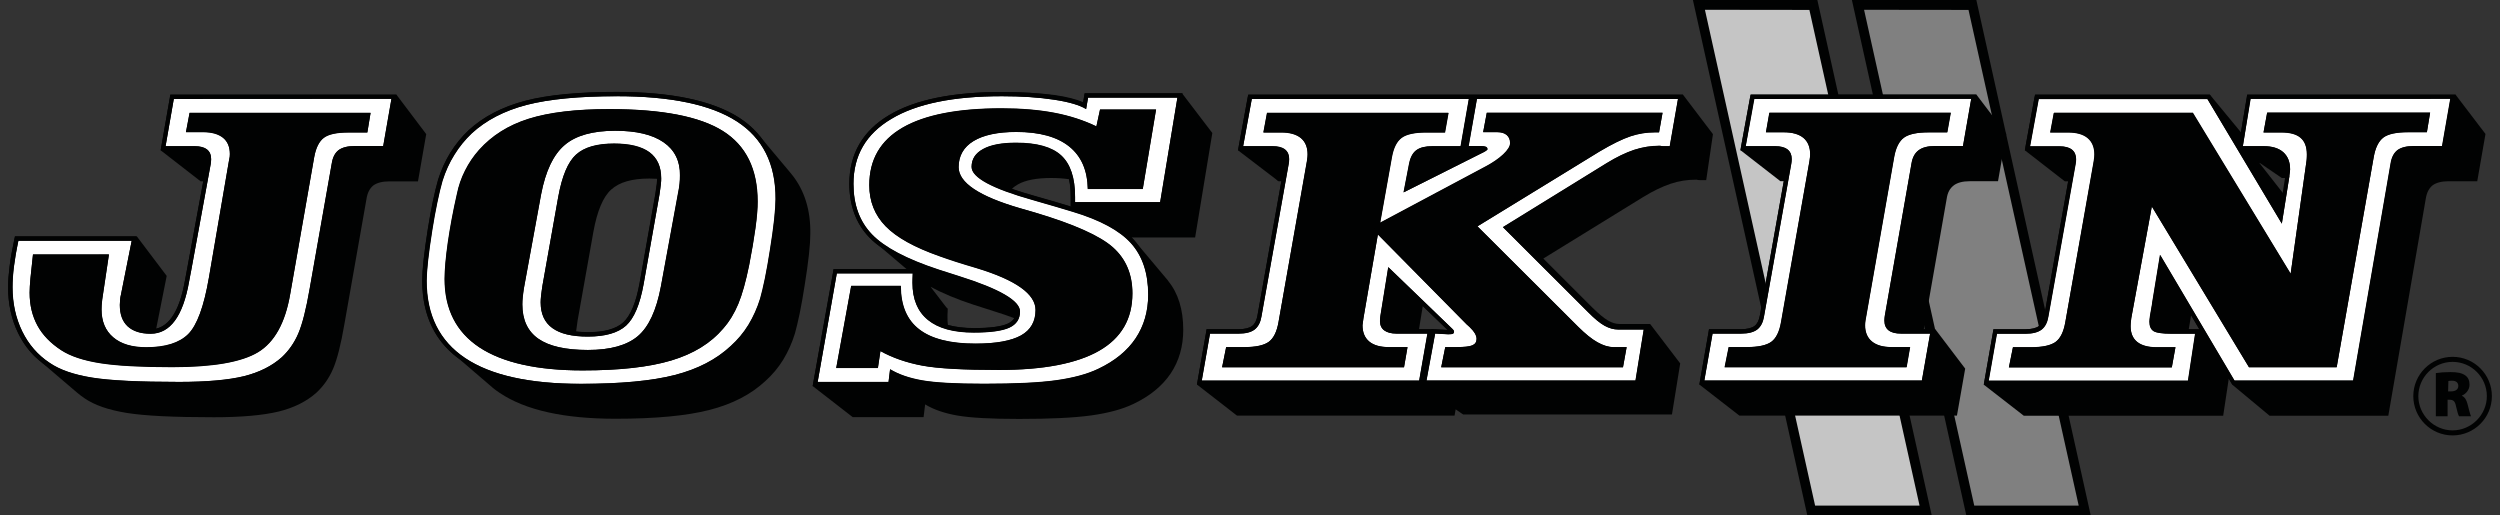
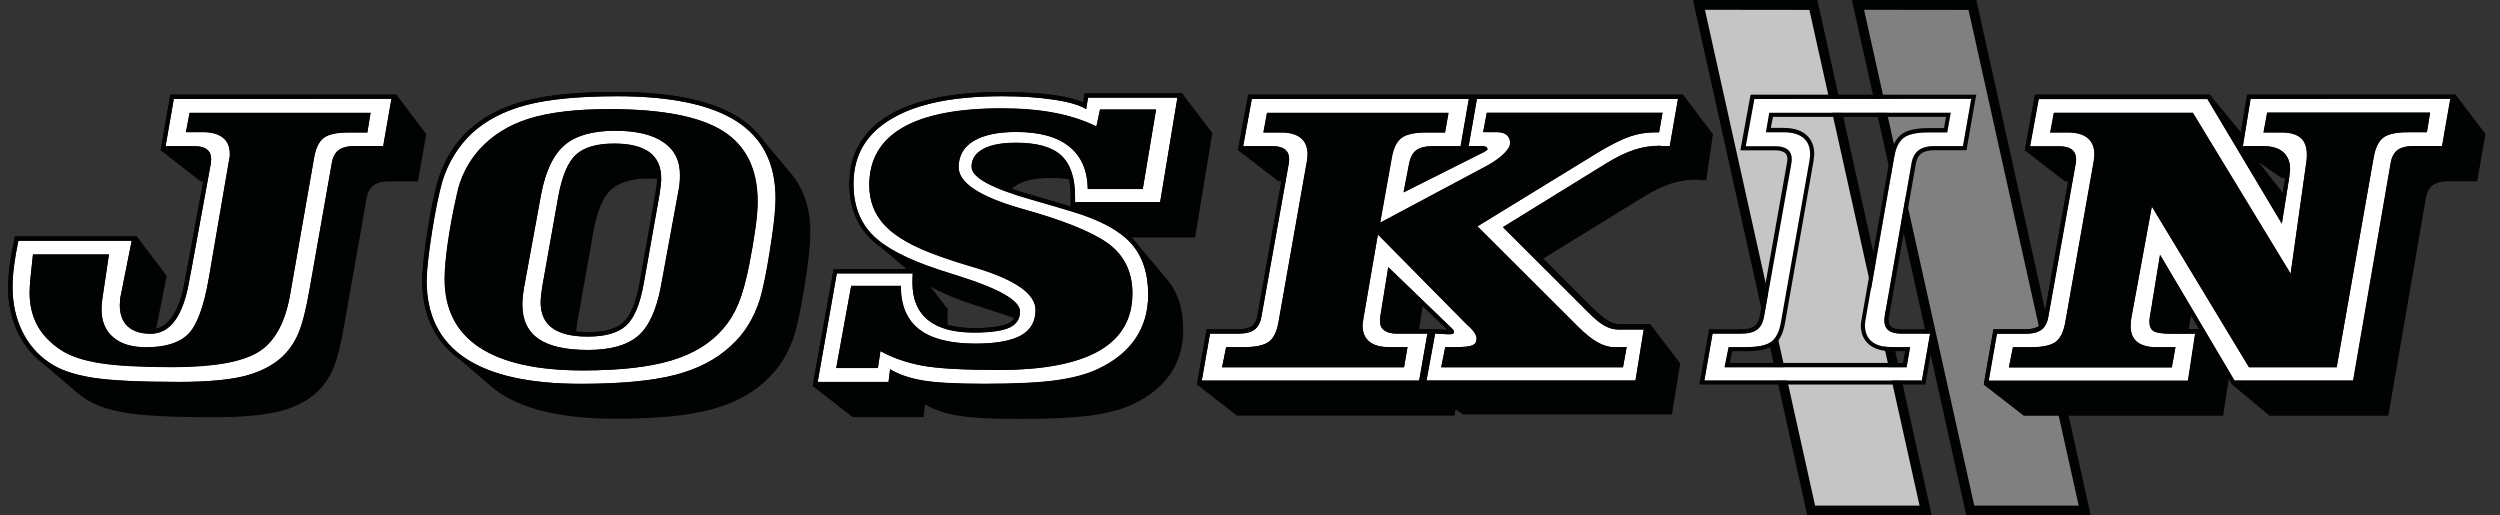
<svg xmlns="http://www.w3.org/2000/svg" id="Layer_1" data-name="Layer 1" width="131" height="27" version="1.1" viewBox="0 0 131 27">
  <rect x="0" y="0" width="131" height="27" fill="#333333" stroke="none" />
  <defs>
    <style> .cls-1 { fill: gray; } .cls-1, .cls-2, .cls-3, .cls-4 { stroke-width: 0px; } .cls-2 { fill: #c5c5c5; } .cls-3 { fill: #010202; } .cls-4 { fill: #fff; } </style>
  </defs>
  <g>
    <g>
      <polygon class="cls-2" points="89.016 .256 95.017 .256 100.9 26.744 94.907 26.744 89.016 .256" />
      <path class="cls-3" d="M94.702,27l-.044-.198L88.708,0h6.521l5.993,27h-6.521ZM89.338.513l5.774,25.982h5.473L94.812.52l-5.473-.007h0Z" />
    </g>
    <g>
      <polygon class="cls-1" points="97.354 .256 103.355 .256 109.239 26.744 103.238 26.744 97.354 .256" />
      <path class="cls-3" d="M103.033,27l-.044-.198L97.039,0h6.521l5.993,27h-6.521ZM97.677.513l5.774,25.982h5.473L103.15.52l-5.473-.007h0Z" />
    </g>
  </g>
  <g>
    <g>
      <path class="cls-3" d="M128.67,4.96h-10.917l-.029.183-.3,1.788-1.627-1.971h-9.159l-.037.183-.454,2.477-.044.256,2.096,1.627v-.015h0v.015h.176l-1.253,7.034c-.044.256-.139.447-.278.55-.147.11-.381.169-.703.169h-1.685l-.029.183-.432,2.462-.044.256,2.096,1.627h10.448l.293-1.942.117.205.066.11,1.956,1.627h6.221l1.964-11.379c.051-.322.176-.55.359-.696.191-.139.469-.212.835-.212h1.502l.432-2.477-1.568-2.059ZM115.247,17.255h-.557l.125-.74.432.74ZM118.39,8.514h0ZM118.405,8.536h.015v.015h.022v.015h.022v.015h.022v.015h.022v.015h.022v.015h.022v.015h.022v.015h.022v.015h.022v.015h.022v.015h.022v.015h.022v.015h.022v.015h.022v.015h.022v.015h.022v.015h.022v.015h.022v.015h.022v.015h.022v.015h.022v.015h.022v.015h.022v.015h.022v.015h.022v.015h.022v.015h.022v.015h.022v.015h.022v.015h.022v.015h.022v.015h.022v.015h.022v.015h.022v.015h.022v.015h.022v.015h.022v.015h.022v.015h.022v.015h.022v.015h.022v.015h.022v.015h.022v.015h.022v.015h.022v.015h.022v.015h.022v.015h.022v.015h.022v.015h.022v.015h.022v.015h.022v.015h.337l-.147.945-1.348-1.722Z" />
      <path class="cls-3" d="M89.756,7.027l-1.568-2.066h-22.78l-.037.183-.454,2.477-.044.256,1.986,1.517h0l.015.015v.007h.007l.015.007v.007h.015l.007.007v.015h.015v.015h.022v.015h.022v.015h.037l.022.022v-.022h.11l-1.253,7.034c-.044.256-.139.447-.278.55-.147.11-.381.169-.703.169h-1.685l-.029.183-.432,2.462-.044.256,2.096,1.627h11.401l.059-.33h.007v.015h.022v.015h.022v.015h.022v.015h.022v.015h.022v.015h.022v.015h.022v.015h.022v.015h.022v.015h.022v.015h.022v.015h.022v.015h.022v.015h.022v.015h.022v.015h.022v.015h.022v.015h10.954l.432-2.674-1.575-2.066h-1.597c-.198,0-.396-.059-.601-.176-.22-.125-.491-.352-.813-.667l-2.586-2.586,5.209-3.209c.535-.33,1.026-.564,1.465-.711s.879-.212,1.326-.212h.029c.051.015.103.022.154.022h.352l.352-2.403ZM74.553,16.039l1.304,1.253-.645-.037-.198-.015v.015h-.659l.198-1.216Z" />
-       <path class="cls-3" d="M102.373,9.716c.198-.147.476-.22.843-.22h1.48l.432-2.477-1.568-2.066h-11.826l-.037.183-.454,2.477-.044.256h0l2.096,1.627v-.015h0v.015h.176l-1.253,7.034c-.044.256-.139.447-.278.55-.147.11-.381.169-.703.169h-1.685l-.029.183-.432,2.462-.044.256,2.096,1.627h11.401l.432-2.462-1.568-2.066h-.601l1.202-6.851c.044-.308.169-.535.366-.681Z" />
      <path class="cls-3" d="M41.508,9.166h0c-.044-.051-.081-.103-.125-.154l-1.524-1.817c-.051-.066-.103-.125-.154-.183l-.007-.015h0c-.278-.308-.601-.586-.974-.828-1.392-.894-3.546-1.355-6.418-1.355-1.986,0-3.59.154-4.777.462-1.202.315-2.205.835-2.975,1.546-.366.344-.681.733-.953,1.165-.264.432-.484.909-.645,1.421h0c-.088.308-.183.689-.278,1.143-.095.454-.183.945-.264,1.458-.095.601-.169,1.136-.22,1.605-.051.462-.073.828-.073,1.084,0,1.495.454,2.704,1.355,3.612h0c.169.169.352.33.557.476l1.605,1.377c.051.044.103.088.154.132l.022.022h0c.117.095.249.191.381.278,1.348.901,3.37,1.348,6.059,1.348,2.081,0,3.722-.154,4.924-.462s2.176-.813,2.931-1.517c.359-.322.674-.696.931-1.114.256-.425.462-.879.615-1.377.073-.256.154-.608.249-1.048.088-.447.183-.945.264-1.495.095-.586.169-1.121.22-1.583.051-.469.073-.828.073-1.084.022-1.253-.308-2.286-.953-3.099h0ZM34.349,10.155l-.828,4.675c-.183,1.018-.476,1.707-.857,2.059-.381.344-1.004.513-1.854.513-.227,0-.432-.015-.623-.037,0-.015,0-.022.007-.037.015-.147.044-.322.073-.535l.828-4.653c.198-1.084.506-1.824.931-2.205.425-.388,1.092-.579,2-.579.147,0,.286.007.425.015,0,.066-.007.147-.022.249-.022.139-.051.322-.081.535Z" />
      <path class="cls-3" d="M63.525,6.968l-1.575-2.066h-5.122l-.029.183-.051.293c-.359-.154-.843-.278-1.48-.374-.791-.125-1.729-.183-2.784-.183-2.557,0-4.543.403-5.891,1.209-1.385.821-2.088,2.037-2.088,3.598,0,1.143.352,2.088,1.04,2.806.169.176.366.344.593.506l1.363,1.158h-3.825l-.029.183-1.018,5.693-.044.256h0l2.096,1.627h3.715l.081-.667c.454.278,1.026.469,1.7.586.681.117,1.751.176,3.224.176,1.619,0,2.872-.059,3.773-.183.894-.125,1.634-.322,2.213-.601.865-.41,1.517-.945,1.956-1.597.44-.659.659-1.421.659-2.293,0-1.062-.264-1.912-.799-2.572h0l-.007-.015c-.015-.022-.029-.037-.051-.059l-1.583-1.883c-.044-.051-.088-.11-.132-.161h0c-.044-.051-.095-.095-.139-.147h3.334l.901-5.473ZM51.011,15.966c.264.088.63.205,1.099.352.381.117.718.234,1.033.352-.066.117-.183.212-.337.286-.337.154-.931.234-1.773.234-.52,0-.974-.059-1.363-.161-.015-.117-.022-.242-.022-.374,0-.125,0-.227.007-.3,0-.073.007-.139.007-.191h-.022v-.015h-.015l-.007-.007v-.015h-.007l-.007-.007v-.007h-.007l-.015-.015h0l-.821-1.07c.608.33,1.355.645,2.249.938ZM54.176,10.265c-.447-.125-.835-.249-1.158-.359.088-.095.198-.176.33-.249.396-.22.974-.33,1.729-.33.344,0,.659.022.945.066.059.271.088.586.088.931v.491h0l.073.037c-.506-.154-1.187-.352-2.008-.586Z" />
      <path class="cls-3" d="M20.772,4.96h-11.848l-.029.183-.432,2.477-.044.256,2.096,1.627v-.015h0v.015h.139l-.857,4.631c-.029.132-.059.315-.103.55-.264,1.517-.777,2.367-1.509,2.535l.55-2.762-1.561-2.066H.784l-.037.176c-.11.506-.191.967-.242,1.377s-.081.784-.081,1.106c0,.879.176,1.693.528,2.411.234.476.535.901.909,1.253h0l.059.051c.103.095.205.183.315.271l1.788,1.524h0c.125.11.264.212.403.308.52.359,1.26.615,2.213.769s2.469.227,4.565.227c1.458,0,2.586-.103,3.4-.3.806-.198,1.473-.535,1.986-.996.359-.337.652-.747.865-1.246s.41-1.275.593-2.345l1.158-6.565c.051-.322.176-.55.359-.696.191-.139.469-.212.835-.212h1.502l.432-2.477-1.561-2.066Z" />
    </g>
    <g>
      <path class="cls-4" d="M118.8,5.906h8.536l-.169,1.026h-.989c-.608,0-1.04.095-1.29.278-.249.191-.418.528-.506,1.018l-1.942,11.02h-4.594l-5.092-8.426-1.077,5.854c-.015.117-.022.198-.029.264-.007.059-.007.11-.007.154,0,.359.117.637.344.828.234.191.572.278,1.011.278h.996l-.191,1.055h-8.536l.212-1.055h.945c.608,0,1.04-.095,1.29-.278s.418-.528.506-1.018l1.487-8.448c.015-.095.022-.169.029-.22s.007-.103.007-.139c0-.374-.117-.659-.352-.857-.234-.198-.579-.293-1.026-.293h-.938l.191-1.026h7.276l5.136,8.433.828-5.891c.007-.037.015-.088.015-.139s.007-.125.007-.227c0-.396-.11-.689-.33-.872-.22-.191-.557-.278-1.004-.278h-.938l.191-1.04ZM117.525,7.657h1.084c.447,0,.791.103,1.033.315.234.212.359.513.359.901,0,.051-.015.154-.037.315v.051l-.396,2.477-3.898-6.528h-8.851l-.454,2.477h1.539c.286,0,.506.059.652.169.147.117.22.278.22.506,0,.051,0,.095-.007.132,0,.037-.007.073-.015.11l-1.429,8.001c-.051.315-.176.542-.359.689-.191.147-.469.212-.835.212h-1.502l-.432,2.462h10.448l.374-2.462h-1.238c-.491,0-.806-.044-.945-.139-.139-.088-.212-.256-.212-.491,0-.125.044-.432.139-.923l.007-.073.41-2.506,3.898,6.587h6.221l1.964-11.379c.051-.322.176-.55.359-.696.191-.139.469-.212.835-.212h1.502l.432-2.477h-10.47l-.396,2.484Z" />
      <path class="cls-3" d="M128.406,5.18l-.432,2.477h-1.502c-.366,0-.645.073-.835.212s-.308.374-.359.696l-1.964,11.379h-6.221l-3.898-6.587-.41,2.506-.007.073c-.095.491-.139.799-.139.923,0,.234.073.396.212.491.139.088.454.139.945.139h1.238l-.374,2.462h-10.448l.432-2.462h1.502c.366,0,.645-.073.835-.212.191-.147.308-.374.359-.689l1.429-8.001c.007-.037.015-.081.015-.11,0-.037.007-.081.007-.132,0-.22-.073-.388-.22-.506s-.366-.169-.652-.169h-1.539l.454-2.477h8.836l3.898,6.528.396-2.477v-.051c.029-.154.037-.256.037-.315,0-.388-.117-.689-.359-.901s-.579-.315-1.033-.315h-1.084l.41-2.477,10.47-.007M118.61,6.931h.938c.447,0,.784.095,1.004.278.22.191.33.476.33.872,0,.103,0,.176-.007.227s-.007.095-.015.139l-.828,5.891-5.122-8.433h-7.276l-.191,1.026h.938c.447,0,.791.103,1.026.293.234.198.352.484.352.857,0,.037,0,.088-.007.139s-.015.125-.029.22l-1.502,8.455c-.088.498-.256.835-.506,1.018s-.681.278-1.29.278h-.945l-.212,1.055h8.536l.191-1.055h-.996c-.44,0-.777-.095-1.011-.278-.234-.191-.344-.462-.344-.828,0-.037,0-.088.007-.154.007-.059.015-.147.029-.264l1.077-5.854,5.092,8.426h4.594l1.942-11.02c.088-.491.256-.828.506-1.018s.681-.278,1.29-.278h.989l.169-1.026h-8.536l-.191,1.033M128.67,4.96h-10.917l-.029.183-.396,2.374-1.465-2.447-.066-.11h-9.159l-.037.183-.454,2.477-.044.256h1.802c.234,0,.41.044.52.125.059.044.139.132.139.33,0,.051,0,.088-.007.11,0,.029-.007.066-.015.095l-1.421,7.994c-.044.256-.139.447-.278.55-.147.11-.381.169-.703.169h-1.685l-.029.183-.432,2.462-.044.256h10.903l.029-.191.374-2.462.029-.205,1.627,2.748.066.11h6.528l.029-.183,1.964-11.379c.044-.264.139-.447.278-.557.147-.11.388-.169.703-.169h1.685l.029-.183.432-2.477.044-.242h0ZM118.983,6.125h8.096l-.095.586h-.799c-.667,0-1.128.11-1.421.33s-.491.608-.586,1.15l-1.912,10.837h-4.279l-5.034-8.316-.3-.498-.103.572-1.077,5.854v.015c-.015.117-.022.205-.029.264-.007.066-.015.125-.015.176,0,.432.147.762.432.996.271.22.659.33,1.15.33h.733l-.11.615h-8.082l.125-.615h.769c.667,0,1.128-.103,1.421-.322s.491-.608.586-1.158l1.487-8.448h0c.015-.095.022-.169.029-.227s.015-.117.015-.169c0-.44-.147-.784-.432-1.026-.278-.234-.667-.352-1.172-.352h-.674l.11-.586h6.975l5.07,8.331.322.528.088-.608.828-5.891c.007-.044.015-.088.015-.154.007-.059.007-.132.007-.242,0-.462-.139-.813-.41-1.04-.264-.22-.652-.337-1.15-.337h-.674l.095-.593h0ZM117.54,7.877h1.077c.388,0,.689.088.887.264.191.169.286.41.286.733,0,.022,0,.081-.037.271v.073l-.293,1.854-1.92-3.195h0ZM112.997,15.892l.315-1.905,1.934,3.268h-1.458c-.623,0-.791-.081-.828-.103-.029-.015-.11-.073-.11-.3,0-.073.022-.293.139-.887v-.015l.007-.059h0Z" />
    </g>
    <g>
      <path class="cls-4" d="M77.908,5.906h9.21l-.183,1.026h-.234c-.425,0-.843.066-1.26.205s-.96.403-1.627.799l-6.396,3.92,5.283,5.268c.366.366.703.637,1.004.806s.579.256.85.256h.681l-.191,1.055h-9.525l.212-1.055h.535c.44,0,.74-.029.887-.095s.22-.176.22-.337c0-.183-.125-.388-.359-.615-.059-.059-.11-.11-.154-.139l-4.66-4.719-.755,4.382c-.007.015-.007.029-.007.051-.022.147-.037.256-.044.322,0,.374.117.659.352.857s.579.293,1.04.293h.967l-.183,1.055h-9.532l.212-1.055h.945c.608,0,1.04-.095,1.29-.278.249-.183.418-.528.506-1.018l1.487-8.448c.015-.095.022-.169.029-.22.007-.051.007-.103.007-.139,0-.374-.117-.659-.352-.857s-.579-.293-1.026-.293h-.938l.191-1.026h9.503l-.183,1.026h-.974c-.608,0-1.04.095-1.297.278-.256.191-.425.528-.513,1.018l-.615,3.436,5.459-2.909c.425-.22.755-.447.996-.674.242-.227.359-.425.359-.586,0-.183-.059-.322-.176-.425s-.286-.154-.498-.154h-.733l.191-1.011ZM76.948,7.657h.623c.132,0,.227.015.278.037.051.022.081.066.088.125,0,.044-.117.125-.352.234-.051.029-.095.044-.117.059l-3.927,1.971.293-1.517c.066-.33.198-.564.381-.696.191-.139.469-.205.835-.205h1.48l.432-2.477h-11.372l-.454,2.477h1.539c.286,0,.506.059.652.169.147.117.22.278.22.506,0,.051,0,.095-.007.132,0,.037-.007.073-.015.11l-1.429,8.001c-.051.315-.176.542-.359.689-.191.147-.469.212-.835.212h-1.502l-.432,2.462h11.401l.432-2.462h-1.619c-.278,0-.498-.059-.645-.169s-.22-.271-.22-.476c0-.066,0-.125.007-.169,0-.044.007-.088.015-.125l.41-2.542,3.37,3.246c.029.029.044.051.059.073.007.022.015.037.015.051,0,.059-.022.103-.059.117-.044.022-.125.029-.249.029l-.681-.037-.454,2.462h10.954l.432-2.674h-1.341c-.234,0-.469-.066-.711-.198-.242-.132-.528-.366-.857-.703l-4.469-4.462,5.415-3.341c.535-.33,1.026-.564,1.465-.711s.879-.212,1.326-.212h.029c.051.015.103.022.154.022h.352l.432-2.477h-10.544l-.44,2.469Z" />
      <path class="cls-3" d="M87.924,5.18l-.432,2.477h-.352c-.044,0-.095-.007-.154-.022h-.029c-.44,0-.887.073-1.326.212-.44.147-.931.381-1.465.711l-5.415,3.341,4.469,4.462c.337.337.623.572.857.703.242.132.476.198.711.198h1.341l-.432,2.674h-10.954l.454-2.462.681.037c.125,0,.212-.007.249-.029.044-.022.059-.059.059-.117,0-.015-.007-.029-.015-.051s-.029-.044-.059-.073l-3.37-3.246-.41,2.542c-.007.037-.015.081-.015.125s-.007.103-.007.169c0,.205.073.366.22.476s.359.169.645.169h1.619l-.432,2.462h-11.386l.432-2.462h1.502c.366,0,.645-.073.835-.212.191-.147.308-.374.359-.689l1.429-8.001c.007-.037.015-.081.015-.11,0-.037.007-.081.007-.132,0-.22-.073-.388-.22-.506s-.366-.169-.652-.169h-1.539l.454-2.477h11.379l-.432,2.477h-1.48c-.366,0-.645.066-.835.205s-.315.374-.381.696l-.293,1.517,3.927-1.971c.029-.015.066-.037.117-.059.234-.11.352-.183.352-.234-.007-.059-.037-.103-.088-.125s-.147-.037-.278-.037h-.623l.432-2.477,10.529.007M77.718,6.931h.747c.212,0,.381.051.498.154.117.103.176.242.176.425,0,.161-.117.352-.359.586-.242.227-.572.454-.996.674l-5.459,2.909.615-3.436c.088-.491.256-.828.513-1.018s.689-.278,1.297-.278h.974l.183-1.026h-9.51l-.191,1.026h.938c.447,0,.791.103,1.026.293.234.198.352.484.352.857,0,.037,0,.088-.007.139s-.015.125-.029.22l-1.495,8.441c-.088.498-.256.835-.506,1.018s-.681.278-1.29.278h-.945l-.212,1.055h9.532l.183-1.055h-.967c-.454,0-.799-.095-1.04-.293-.234-.198-.352-.476-.352-.857.007-.066.022-.176.044-.322,0-.022,0-.037.007-.051l.755-4.382,4.66,4.719c.037.037.088.081.154.139.242.227.359.432.359.615,0,.161-.073.271-.22.337s-.44.095-.887.095h-.535l-.212,1.055h9.525l.191-1.055h-.681c-.271,0-.55-.088-.85-.256s-.63-.44-1.004-.806l-5.283-5.268,6.396-3.92c.667-.396,1.209-.659,1.627-.799s.843-.205,1.26-.205h.234l.183-1.026h-9.21l-.19,1.018M88.188,4.96h-22.78l-.037.183-.454,2.477-.044.256h1.802c.234,0,.41.044.52.125.059.044.139.125.139.33,0,.059,0,.088-.007.11,0,.029-.007.059-.015.095l-1.421,7.994c-.044.256-.139.447-.278.55-.147.11-.381.169-.703.169h-1.685l-.029.183-.432,2.462-.044.256h23.183l.029-.183.432-2.674.044-.256h-1.597c-.198,0-.396-.059-.601-.176-.22-.125-.491-.352-.813-.667l-4.272-4.264,5.18-3.195c.52-.315.996-.55,1.421-.689.418-.139.835-.205,1.253-.205h.007c.059.015.117.022.176.022h.535l.029-.183.432-2.477.029-.242h0ZM78.091,6.125h8.763l-.103.586h-.044c-.447,0-.894.073-1.334.22-.432.139-.996.418-1.671.821l-6.396,3.92-.242.147.198.198,5.283,5.268c.381.381.733.667,1.048.843.33.191.652.286.96.286h.418l-.11.615h-9.071l.125-.615h.352c.484,0,.791-.037.974-.117.227-.095.352-.293.352-.542s-.139-.498-.432-.769c-.059-.059-.11-.11-.154-.147l-4.653-4.711-.161-.161.212-.117,5.459-2.909c.44-.227.791-.469,1.048-.711.293-.271.432-.52.432-.74,0-.242-.088-.447-.256-.586-.161-.132-.374-.205-.645-.205h-.476l.125-.572h0ZM66.581,6.125h9.056l-.103.586h-.791c-.667,0-1.136.103-1.429.322-.3.22-.506.608-.601,1.158l-.615,3.436-.037.205h0l-.073.425-.755,4.36c-.007.029-.015.059-.015.088-.022.139-.029.249-.037.315v.015c0,.44.147.784.432,1.026.271.227.674.344,1.18.344h.703l-.103.615h-9.085l.125-.615h.762c.667,0,1.128-.103,1.421-.322s.491-.608.586-1.158l1.487-8.448h0c.015-.095.022-.169.029-.227.007-.059.015-.117.015-.169,0-.44-.147-.784-.432-1.026-.278-.234-.667-.352-1.172-.352h-.674l.125-.579h0ZM76.685,7.877h.762l-.029.015-.037.022-3.524,1.773.205-1.077c.051-.271.154-.462.293-.564.147-.11.388-.161.703-.161h1.627v-.007ZM73.182,17.255c-.234,0-.403-.044-.513-.125-.059-.044-.132-.117-.132-.3,0-.059,0-.11.007-.147,0-.037.007-.073.015-.103l.344-2.132,2.953,2.843-.645-.037-.198-.015v.015h-1.832Z" />
    </g>
    <g>
      <path class="cls-4" d="M92.723,5.906h9.503l-.183,1.026h-.974c-.608,0-1.04.095-1.297.278-.256.191-.425.528-.513,1.018l-1.48,8.433c-.022.11-.037.191-.037.242-.007.051-.007.103-.007.139,0,.366.117.652.359.85s.579.293,1.033.293h.967l-.183,1.055h-9.532l.212-1.055h.945c.608,0,1.04-.095,1.29-.278s.418-.528.506-1.018l1.487-8.448c.015-.095.022-.169.029-.22s.007-.103.007-.139c0-.374-.117-.659-.352-.857-.234-.198-.579-.293-1.026-.293h-.938l.183-1.026ZM91.471,7.657h1.539c.286,0,.506.059.652.169.147.117.22.278.22.506,0,.051,0,.095-.007.132,0,.037-.007.073-.015.11l-1.429,8.001c-.051.315-.176.542-.359.689-.191.147-.469.212-.835.212h-1.502l-.432,2.462h11.401l.432-2.462h-1.524c-.286,0-.506-.059-.652-.169-.147-.117-.22-.286-.22-.513,0-.051,0-.095.007-.139,0-.037.007-.073.015-.117l1.399-7.979c.051-.315.176-.542.374-.689s.476-.22.843-.22h1.48l.432-2.477h-11.379l-.44,2.484Z" />
      <path class="cls-3" d="M103.296,5.18l-.432,2.477h-1.48c-.366,0-.652.073-.843.22-.198.147-.322.374-.374.689l-1.399,7.979c-.007.037-.015.081-.015.117s-.007.081-.007.139c0,.227.073.396.22.513s.359.169.652.169h1.524l-.432,2.462h-11.401l.432-2.462h1.502c.366,0,.645-.073.835-.212.191-.147.308-.374.359-.689l1.429-8.001c.007-.037.015-.081.015-.11,0-.037.007-.081.007-.132,0-.22-.073-.388-.22-.506s-.366-.169-.652-.169h-1.539l.454-2.477,11.364-.007M92.533,6.931h.938c.447,0,.791.103,1.026.293.234.198.352.484.352.857,0,.037,0,.088-.007.139s-.015.125-.029.22l-1.495,8.455c-.088.498-.256.835-.506,1.018s-.681.278-1.29.278h-.945l-.212,1.055h9.532l.183-1.055h-.967c-.447,0-.791-.095-1.033-.293-.242-.198-.359-.484-.359-.85,0-.037,0-.088.007-.139s.022-.132.037-.242l1.48-8.433c.088-.491.256-.828.513-1.018s.689-.278,1.297-.278h.974l.183-1.026h-9.503l-.176,1.018M103.56,4.96h-11.826l-.037.183-.454,2.477-.044.256h1.802c.234,0,.41.044.52.125.059.044.139.132.139.33,0,.059,0,.088-.007.11,0,.029-.007.059-.015.095l-1.421,7.994c-.044.256-.139.447-.278.55-.147.11-.381.169-.703.169h-1.685l-.029.183-.432,2.462-.044.256h11.848l.029-.183.432-2.462.044-.256h-1.788c-.234,0-.41-.044-.513-.125-.059-.044-.132-.132-.132-.337,0-.044,0-.088.007-.117,0-.029.007-.066.015-.095l1.399-7.979c.044-.264.139-.44.286-.55.154-.117.396-.176.711-.176h1.663l.029-.183.432-2.477.051-.249h0ZM92.907,6.125h9.063l-.103.586h-.791c-.667,0-1.136.103-1.429.322-.3.22-.506.608-.601,1.158l-1.48,8.433c-.022.117-.037.198-.044.249-.007.066-.015.117-.015.169,0,.432.147.777.44,1.018.278.227.674.344,1.172.344h.703l-.103.615h-9.078l.125-.615h.762c.667,0,1.128-.103,1.421-.322s.491-.608.586-1.158l1.487-8.448h0c.015-.095.022-.169.029-.227s.015-.117.015-.169c0-.44-.147-.784-.432-1.026-.278-.234-.667-.352-1.172-.352h-.674l.117-.579h0Z" />
    </g>
    <g>
      <path class="cls-4" d="M39.581,11.95c-.081.586-.191,1.231-.33,1.942-.176.865-.366,1.546-.572,2.037s-.462.923-.784,1.282c-.652.769-1.561,1.334-2.726,1.678-1.165.352-2.711.52-4.638.52-2.389,0-4.191-.403-5.415-1.209-1.216-.806-1.824-2-1.824-3.583,0-.476.059-1.114.169-1.912.117-.799.271-1.641.476-2.535.088-.432.227-.843.425-1.231.198-.396.44-.755.733-1.084.667-.747,1.531-1.297,2.601-1.634,1.07-.337,2.477-.506,4.228-.506,2.748,0,4.726.381,5.942,1.143s1.824,2,1.824,3.7c.007.344-.029.806-.11,1.392ZM38.606,6.36c-1.363-.879-3.458-1.319-6.301-1.319-1.971,0-3.546.154-4.719.454-1.172.308-2.132.806-2.88,1.495-.352.33-.652.703-.909,1.121s-.462.879-.623,1.37c-.088.3-.176.674-.271,1.128-.095.447-.183.931-.264,1.451-.095.601-.169,1.136-.22,1.59-.051.462-.073.813-.073,1.062,0,1.802.674,3.151,2.022,4.052s3.37,1.348,6.059,1.348c2.081,0,3.722-.154,4.924-.462,1.202-.308,2.176-.813,2.931-1.517.359-.322.674-.696.931-1.114.256-.425.462-.879.615-1.377.073-.256.154-.608.249-1.048.088-.447.183-.945.264-1.495.095-.586.169-1.121.22-1.583.051-.469.073-.828.073-1.084.015-1.839-.667-3.195-2.03-4.074Z" />
      <path class="cls-3" d="M32.312,5.041c2.843,0,4.938.44,6.301,1.319s2.037,2.235,2.037,4.074c0,.256-.022.615-.073,1.084-.051.469-.125.996-.22,1.583-.088.55-.176,1.048-.264,1.495-.088.447-.176.799-.249,1.048-.154.498-.359.953-.615,1.377s-.572.791-.931,1.114c-.755.703-1.729,1.209-2.931,1.517-1.202.308-2.843.462-4.924.462-2.689,0-4.711-.447-6.059-1.348-1.348-.901-2.022-2.249-2.022-4.052,0-.249.022-.601.073-1.062s.125-.989.22-1.59c.081-.513.169-.996.264-1.451.095-.447.183-.828.271-1.128.154-.498.359-.953.623-1.37.256-.418.564-.791.909-1.121.747-.689,1.707-1.187,2.88-1.495,1.165-.3,2.733-.454,4.711-.454M30.539,19.409c1.927,0,3.473-.176,4.638-.52,1.165-.352,2.074-.909,2.726-1.678.315-.359.579-.791.784-1.282s.396-1.172.572-2.037c.139-.711.249-1.355.33-1.942s.117-1.048.117-1.385c0-1.7-.608-2.938-1.824-3.7-1.216-.762-3.202-1.143-5.942-1.143-1.751,0-3.158.169-4.228.506s-1.934.887-2.601,1.634c-.286.33-.535.689-.733,1.084-.198.396-.344.806-.425,1.231-.205.894-.359,1.736-.476,2.535s-.169,1.436-.169,1.912c0,1.583.608,2.777,1.824,3.583,1.216.799,3.019,1.202,5.407,1.202M32.312,4.821c-1.986,0-3.59.154-4.777.462-1.202.315-2.205.835-2.975,1.546-.366.344-.681.733-.953,1.165-.264.432-.484.909-.645,1.421h0c-.088.308-.183.689-.278,1.143-.095.454-.183.945-.264,1.458-.095.601-.169,1.136-.22,1.605-.051.462-.073.828-.073,1.084,0,1.876.711,3.297,2.125,4.235,1.377.916,3.458,1.385,6.184,1.385,2.088,0,3.766-.161,4.975-.469,1.231-.315,2.249-.843,3.026-1.568.374-.337.703-.725.974-1.165.264-.44.484-.916.645-1.429h0c.073-.256.161-.615.249-1.07.088-.447.183-.953.271-1.502.095-.586.169-1.128.22-1.597.051-.469.073-.843.073-1.106,0-1.905-.718-3.341-2.139-4.257-1.392-.887-3.554-1.341-6.418-1.341h0ZM30.539,19.189c-2.337,0-4.11-.396-5.29-1.172-1.165-.769-1.729-1.883-1.729-3.4,0-.462.059-1.099.169-1.876.11-.791.271-1.634.469-2.513h0c.081-.41.22-.806.41-1.18s.425-.718.696-1.033c.637-.718,1.473-1.246,2.499-1.568,1.04-.33,2.44-.498,4.162-.498,2.689,0,4.653.374,5.825,1.114,1.158.725,1.722,1.876,1.722,3.517,0,.33-.037.784-.117,1.355s-.191,1.224-.33,1.927c-.169.843-.359,1.517-.557,1.993-.198.469-.447.879-.74,1.224-.623.74-1.502,1.275-2.623,1.612-1.128.322-2.667.498-4.565.498h0Z" />
    </g>
    <g>
      <path class="cls-4" d="M57.642,5.737h2.938l-.696,4.162h-2.88c-.022-.982-.344-1.722-.974-2.227s-1.553-.762-2.77-.762c-.974,0-1.722.161-2.242.476s-.784.777-.784,1.37c0,.813,1.077,1.531,3.224,2.154.33.095.586.169.762.22,2.052.608,3.422,1.224,4.103,1.832s1.018,1.414,1.018,2.411c0,1.334-.579,2.337-1.744,3.004-1.165.667-2.909,1.004-5.239,1.004-1.868,0-3.209-.073-4.03-.227s-1.553-.403-2.191-.762l-.132.887h-2.183l.784-4.301h2.601c0,1.026.322,1.788.967,2.279.645.498,1.627.747,2.953.747,1.077,0,1.868-.147,2.374-.432.513-.286.762-.733.762-1.334,0-.835-1.026-1.568-3.07-2.191-.835-.249-1.487-.462-1.964-.63-1.312-.462-2.249-.982-2.821-1.568s-.857-1.297-.857-2.154c0-1.334.579-2.337,1.744-3.011,1.165-.674,2.894-1.011,5.188-1.011,1.04,0,1.964.081,2.77.234s1.539.396,2.198.711l.19-.879ZM56.916,5.715c-.337-.205-.894-.374-1.678-.491s-1.7-.183-2.748-.183c-2.528,0-4.455.396-5.781,1.18-1.326.784-1.986,1.92-1.986,3.407,0,1.092.322,1.978.974,2.652.652.674,1.81,1.29,3.48,1.839.264.088.63.205,1.099.352,2.118.667,3.173,1.29,3.173,1.846,0,.388-.183.667-.557.843-.366.169-.989.256-1.861.256-1.062,0-1.861-.22-2.403-.659-.542-.44-.813-1.084-.813-1.949,0-.125,0-.227.007-.3,0-.073.007-.139.007-.191h-3.979l-1.004,5.693h3.715l.081-.667c.454.278,1.026.469,1.7.586.681.117,1.751.176,3.224.176,1.619,0,2.872-.059,3.773-.183.894-.125,1.634-.322,2.213-.601.865-.41,1.517-.945,1.956-1.597.44-.659.659-1.421.659-2.293,0-1.128-.3-2.022-.901-2.696-.601-.667-1.619-1.216-3.055-1.649-.52-.161-1.224-.366-2.096-.615-2.132-.601-3.202-1.18-3.202-1.736,0-.403.198-.711.601-.931.396-.22.974-.33,1.729-.33,1.092,0,1.883.22,2.367.667s.725,1.172.725,2.176v.271h4.455l.909-5.481h-4.682l-.103.608Z" />
      <path class="cls-3" d="M52.484,5.041c1.048,0,1.964.059,2.748.183.784.117,1.348.286,1.678.491l.103-.593h4.682l-.901,5.481h-4.462v-.271c0-1.004-.242-1.729-.725-2.176-.484-.447-1.275-.667-2.367-.667-.755,0-1.326.11-1.729.33s-.601.528-.601.931c0,.557,1.07,1.136,3.202,1.736.872.249,1.568.454,2.096.615,1.436.432,2.455.982,3.055,1.649s.901,1.568.901,2.696c0,.872-.22,1.634-.659,2.293s-1.092,1.187-1.956,1.597c-.579.278-1.312.476-2.213.601-.894.125-2.154.183-3.773.183-1.473,0-2.542-.059-3.224-.176s-1.246-.315-1.7-.586l-.081.667h-3.715l1.004-5.693h3.979c0,.051,0,.117-.007.191,0,.073-.007.176-.007.3,0,.857.271,1.509.813,1.949.542.44,1.341.659,2.403.659.872,0,1.495-.088,1.861-.256s.557-.447.557-.843c0-.564-1.055-1.18-3.173-1.846-.469-.147-.835-.264-1.099-.352-1.671-.55-2.836-1.165-3.48-1.839-.652-.674-.974-1.561-.974-2.652,0-1.487.659-2.623,1.986-3.407,1.326-.806,3.253-1.194,5.781-1.194M51.113,18.01c-1.319,0-2.308-.249-2.953-.747s-.967-1.26-.967-2.279h-2.594l-.784,4.301h2.183l.132-.887c.637.352,1.37.608,2.191.762s2.169.227,4.03.227c2.33,0,4.074-.337,5.239-1.004,1.165-.667,1.744-1.671,1.744-3.004,0-.996-.337-1.802-1.018-2.411-.681-.608-2.052-1.216-4.103-1.832-.183-.051-.44-.125-.762-.22-2.147-.623-3.224-1.341-3.224-2.154,0-.593.264-1.055.784-1.37.52-.315,1.275-.476,2.242-.476,1.216,0,2.139.256,2.77.762s.96,1.246.974,2.227h2.88l.696-4.162h-2.931l-.191.887c-.659-.322-1.392-.557-2.198-.711s-1.729-.234-2.77-.234c-2.293,0-4.023.337-5.188,1.011-1.165.674-1.744,1.678-1.744,3.011,0,.85.286,1.568.857,2.154s1.509,1.106,2.821,1.568c.476.176,1.128.388,1.964.63,2.044.623,3.07,1.355,3.07,2.191,0,.601-.256,1.048-.762,1.334-.52.278-1.312.425-2.389.425M52.484,4.821c-2.557,0-4.543.403-5.891,1.209-1.385.821-2.088,2.037-2.088,3.598,0,1.143.352,2.088,1.04,2.806.674.703,1.876,1.341,3.576,1.898.271.088.637.205,1.099.352,2.726.865,3.019,1.436,3.019,1.641,0,.3-.132.506-.425.637-.337.154-.931.234-1.773.234-1.004,0-1.766-.205-2.264-.608-.491-.396-.725-.982-.725-1.773,0-.132,0-.227.007-.293,0-.081.007-.147.007-.205v-.22h-4.382l-.029.183-1.026,5.693-.044.256h4.176l.022-.191.044-.344c.425.205.916.359,1.487.454.689.117,1.78.176,3.261.176,1.619,0,2.901-.066,3.803-.191.916-.125,1.678-.337,2.271-.615.901-.425,1.59-.989,2.044-1.678.462-.689.696-1.502.696-2.418,0-1.18-.322-2.132-.96-2.843-.623-.696-1.685-1.275-3.158-1.715-.52-.161-1.224-.366-2.096-.615-2.748-.777-3.041-1.326-3.041-1.524,0-.322.154-.557.484-.74.366-.198.909-.3,1.619-.3,1.033,0,1.78.205,2.213.608s.652,1.077.652,2.015v.491h4.88l.029-.183.909-5.481.044-.256h-5.122l-.029.183-.051.293c-.359-.154-.843-.278-1.48-.374-.813-.103-1.744-.161-2.799-.161h0ZM51.113,18.23c1.121,0,1.934-.154,2.484-.462.579-.33.879-.843.879-1.531,0-.953-1.055-1.744-3.224-2.403-.828-.249-1.48-.454-1.949-.63-1.275-.447-2.191-.96-2.74-1.517-.535-.542-.791-1.202-.791-2,0-1.26.535-2.183,1.634-2.821,1.128-.652,2.836-.982,5.078-.982,1.018,0,1.942.073,2.726.227.784.147,1.502.381,2.139.696l.256.125.059-.278.154-.711h2.499l-.623,3.722h-2.484c-.066-.938-.418-1.671-1.048-2.176-.667-.535-1.649-.806-2.909-.806-1.011,0-1.802.169-2.359.513-.593.359-.894.887-.894,1.561,0,.931,1.106,1.7,3.378,2.359.337.095.586.169.762.22,2.015.601,3.363,1.194,4.015,1.78.637.572.945,1.304.945,2.249,0,1.26-.535,2.183-1.634,2.814-1.128.645-2.85.974-5.129.974-1.846,0-3.187-.073-3.993-.22-.791-.147-1.509-.396-2.125-.733l-.278-.154-.044.315-.103.696h-1.729l.703-3.861h2.198c.044.982.396,1.736,1.048,2.235.696.535,1.737.799,3.099.799h0Z" />
    </g>
    <g>
      <path class="cls-4" d="M9.936,5.906h9.481l-.169,1.026h-.989c-.608,0-1.04.095-1.29.278-.249.191-.418.528-.506,1.018l-1.26,7.188c-.264,1.495-.821,2.506-1.678,3.026-.857.52-2.359.784-4.499.784-1.627,0-2.88-.066-3.766-.205s-1.568-.366-2.052-.681c-.557-.359-.974-.791-1.246-1.29-.271-.498-.41-1.07-.41-1.722,0-.191.015-.44.044-.755.029-.315.073-.733.132-1.246h3.979l-.352,2.359c-.015.117-.022.22-.029.3s-.007.154-.007.22c0,.63.205,1.121.615,1.465.41.352.989.52,1.729.52.996,0,1.729-.227,2.198-.689.462-.462.828-1.443,1.084-2.953l1.048-6.111c.022-.103.037-.176.044-.234.007-.051.007-.103.007-.139,0-.374-.117-.659-.359-.857-.242-.198-.579-.293-1.033-.293h-.909l.191-1.011ZM8.675,7.657h1.517c.286,0,.506.059.652.169.147.117.22.278.22.506,0,.051,0,.103-.007.139,0,.037-.007.073-.015.117l-1.026,5.598c-.029.125-.059.308-.103.542-.322,1.839-.996,2.755-2.022,2.755-.52,0-.923-.132-1.202-.388s-.41-.63-.41-1.121c0-.088.007-.176.015-.271s.022-.183.044-.264l.564-2.828H.967c-.11.506-.183.953-.234,1.355s-.073.762-.073,1.077c0,.85.169,1.619.506,2.315.337.689.813,1.246,1.443,1.656.52.359,1.26.615,2.213.769s2.469.227,4.565.227c1.458,0,2.586-.103,3.4-.3.806-.198,1.473-.535,1.986-.996.359-.337.652-.747.865-1.246.212-.498.41-1.275.593-2.345l1.158-6.565c.051-.322.176-.55.359-.696.191-.139.469-.212.835-.212h1.502l.432-2.477h-11.408l-.432,2.484Z" />
      <path class="cls-3" d="M20.509,5.18l-.432,2.477h-1.502c-.366,0-.645.073-.835.212s-.308.374-.359.696l-1.158,6.565c-.183,1.062-.381,1.846-.593,2.345-.212.498-.506.909-.865,1.246-.52.462-1.18.791-1.986.996-.806.198-1.942.3-3.4.3-2.096,0-3.62-.073-4.565-.227-.953-.154-1.685-.41-2.213-.769-.623-.418-1.106-.967-1.443-1.656s-.506-1.458-.506-2.315c0-.315.022-.674.073-1.077s.132-.857.234-1.355h5.942l-.564,2.828c-.022.081-.037.169-.044.264s-.015.183-.015.271c0,.491.139.865.41,1.121.278.256.674.388,1.202.388,1.026,0,1.7-.916,2.022-2.755.044-.234.073-.418.103-.542l1.026-5.598c.007-.037.015-.081.015-.117s.007-.081.007-.139c0-.22-.073-.388-.22-.506s-.359-.169-.652-.169h-1.517l.432-2.477,11.401-.007M9.745,6.931h.909c.447,0,.791.103,1.033.293.242.198.359.484.359.857,0,.037,0,.088-.007.139s-.022.132-.044.234l-1.048,6.111c-.264,1.509-.623,2.491-1.084,2.953s-1.194.689-2.198.689c-.747,0-1.319-.176-1.729-.52-.41-.352-.615-.835-.615-1.465,0-.066,0-.139.007-.22s.015-.183.029-.3l.352-2.359H1.729c-.059.513-.103.931-.132,1.246-.029.315-.044.564-.044.755,0,.652.139,1.224.41,1.722s.689.923,1.246,1.29c.484.315,1.165.542,2.052.681s2.139.205,3.766.205c2.139,0,3.642-.264,4.499-.784.857-.52,1.421-1.531,1.678-3.026l1.26-7.188c.088-.491.256-.828.506-1.018s.681-.278,1.29-.278h.989l.169-1.026h-9.481l-.191,1.011M20.772,4.96h-11.848l-.029.183-.432,2.477-.044.256h1.78c.234,0,.41.044.513.125.059.044.132.132.132.33,0,.044,0,.081-.007.117,0,.029-.007.066-.015.095l-1.026,5.598c-.029.132-.059.315-.103.55-.3,1.707-.909,2.572-1.81,2.572-.462,0-.813-.11-1.048-.33s-.344-.528-.344-.96c0-.081.007-.161.015-.249.007-.081.022-.161.037-.234v-.015l.564-2.828.051-.264H.784l-.037.176c-.11.506-.191.967-.242,1.377s-.081.784-.081,1.106c0,.879.176,1.693.528,2.411.352.725.857,1.312,1.517,1.744.55.381,1.319.652,2.301.806.953.154,2.506.227,4.601.227,1.465,0,2.63-.103,3.451-.308.843-.212,1.539-.557,2.081-1.048h0c.381-.352.689-.799.916-1.319.227-.513.425-1.297.608-2.396l1.158-6.565c.044-.264.139-.454.278-.557.147-.11.381-.169.703-.169h1.685l.029-.183.432-2.477.059-.249h0ZM10.119,6.125h9.042l-.095.586h-.799c-.667,0-1.128.11-1.421.33s-.491.608-.586,1.15l-1.26,7.188c-.249,1.421-.784,2.389-1.575,2.88-.821.498-2.293.755-4.389.755-1.605,0-2.865-.066-3.729-.205-.85-.132-1.509-.352-1.971-.645-.528-.337-.916-.747-1.172-1.209-.249-.462-.381-1.004-.381-1.612,0-.183.015-.432.037-.733.022-.271.059-.623.11-1.048h3.524l-.315,2.11v.015c-.015.117-.022.22-.029.308s-.007.169-.007.242c0,.696.234,1.246.689,1.634.447.381,1.077.579,1.876.579,1.055,0,1.846-.256,2.352-.755.498-.498.879-1.502,1.15-3.07l1.048-6.111c.022-.11.037-.191.044-.242.007-.059.015-.117.015-.169,0-.44-.147-.791-.44-1.026-.278-.227-.674-.344-1.172-.344h-.637l.095-.608h0Z" />
    </g>
    <g>
      <path class="cls-4" d="M34.628,9.664c-.015.132-.044.315-.073.542l-.828,4.675c-.198,1.07-.506,1.802-.923,2.183-.425.381-1.092.572-2.0.572-.828,0-1.451-.147-1.861-.44s-.615-.747-.615-1.348c0-.088.007-.205.022-.344.015-.147.044-.322.073-.535l.828-4.653c.198-1.084.506-1.824.931-2.205.425-.388,1.092-.579,1.993-.579.828,0,1.443.154,1.854.454.41.3.615.755.615,1.37.007.066-0.0.176-.015.308ZM34.767,7.452c-.579-.396-1.421-.601-2.528-.601-1.18,0-2.066.249-2.652.747s-1.004,1.363-1.238,2.594l-.901,4.916c-.029.154-.044.3-.059.447-.015.147-.022.278-.022.396,0,.813.278,1.414.843,1.802.564.396,1.429.586,2.594.586,1.172,0,2.044-.242,2.616-.725.572-.484.974-1.355,1.209-2.608l.901-4.916c.037-.161.059-.315.073-.469.015-.154.022-.293.022-.425.015-.769-.278-1.348-.857-1.744Z" />
      <path class="cls-3" d="M32.239,6.851c1.106,0,1.949.198,2.528.601.579.396.872.982.872,1.744,0,.132-.007.278-.022.425-.015.154-.044.308-.073.469l-.909,4.916c-.234,1.253-.637,2.125-1.209,2.608s-1.443.725-2.616.725c-1.165,0-2.03-.198-2.594-.586-.564-.396-.843-.996-.843-1.802,0-.117.007-.256.022-.396.015-.147.037-.293.059-.447l.901-4.916c.234-1.231.645-2.096,1.238-2.594.579-.498,1.465-.747,2.645-.747M30.803,17.636c.909,0,1.575-.191,2-.572s.733-1.106.923-2.183l.828-4.675c.037-.227.059-.41.073-.542.015-.132.022-.242.022-.322,0-.608-.205-1.062-.615-1.37-.41-.3-1.033-.454-1.854-.454-.901,0-1.568.191-1.993.579-.425.388-.733,1.121-.931,2.205l-.828,4.653c-.037.212-.059.396-.073.535-.015.147-.022.256-.022.344,0,.601.205,1.055.615,1.348.403.308,1.018.454,1.854.454M32.239,6.631c-1.231,0-2.169.271-2.799.799s-1.07,1.443-1.312,2.718l-.901,4.916c-.029.161-.051.315-.066.469-.015.147-.022.286-.022.418,0,.887.315,1.553.938,1.986.601.418,1.509.63,2.718.63,1.224,0,2.147-.264,2.762-.784.608-.52,1.04-1.436,1.282-2.733l.901-4.916c.037-.169.059-.33.081-.484.015-.161.029-.315.029-.454,0-.835-.322-1.487-.967-1.927-.608-.425-1.502-.637-2.645-.637h0ZM28.649,14.998l.821-4.653c.183-1.033.476-1.729.865-2.081.381-.344,1.004-.52,1.846-.52.769,0,1.355.139,1.722.41.352.256.528.652.528,1.187,0,.073-.007.169-.022.293-.015.139-.044.322-.073.535l-.828,4.675c-.183,1.018-.476,1.707-.857,2.059-.381.344-1.004.513-1.854.513-.777,0-1.363-.132-1.729-.403-.352-.256-.52-.637-.52-1.165,0-.081.007-.183.022-.322.022-.139.044-.308.081-.528h0Z" />
    </g>
  </g>
  <g>
-     <path class="cls-3" d="M127.659,19.548c.176-.029.44-.051.74-.051.359,0,.601.044.784.176.154.11.22.271.22.491,0,.286-.22.491-.396.564v.015c.154.066.234.22.286.41.066.234.139.579.191.659h-.63c-.044-.066-.095-.249-.161-.535-.051-.271-.154-.33-.344-.33h-.095v.865h-.615v-2.264l.022-0h0ZM128.281,20.508h.161c.234,0,.374-.11.374-.286,0-.161-.11-.271-.315-.271-.11,0-.176,0-.205.015l-.015.542h0Z" />
-     <path class="cls-3" d="M128.516,22.816c-1.136,0-2.059-.923-2.059-2.059s.923-2.059,2.059-2.059,2.059.923,2.059,2.059-.923,2.059-2.059,2.059ZM128.516,18.962c-.989,0-1.795.813-1.795,1.795s.813,1.795,1.795,1.795,1.795-.813,1.795-1.795-.799-1.795-1.795-1.795Z" />
-   </g>
+     </g>
</svg>